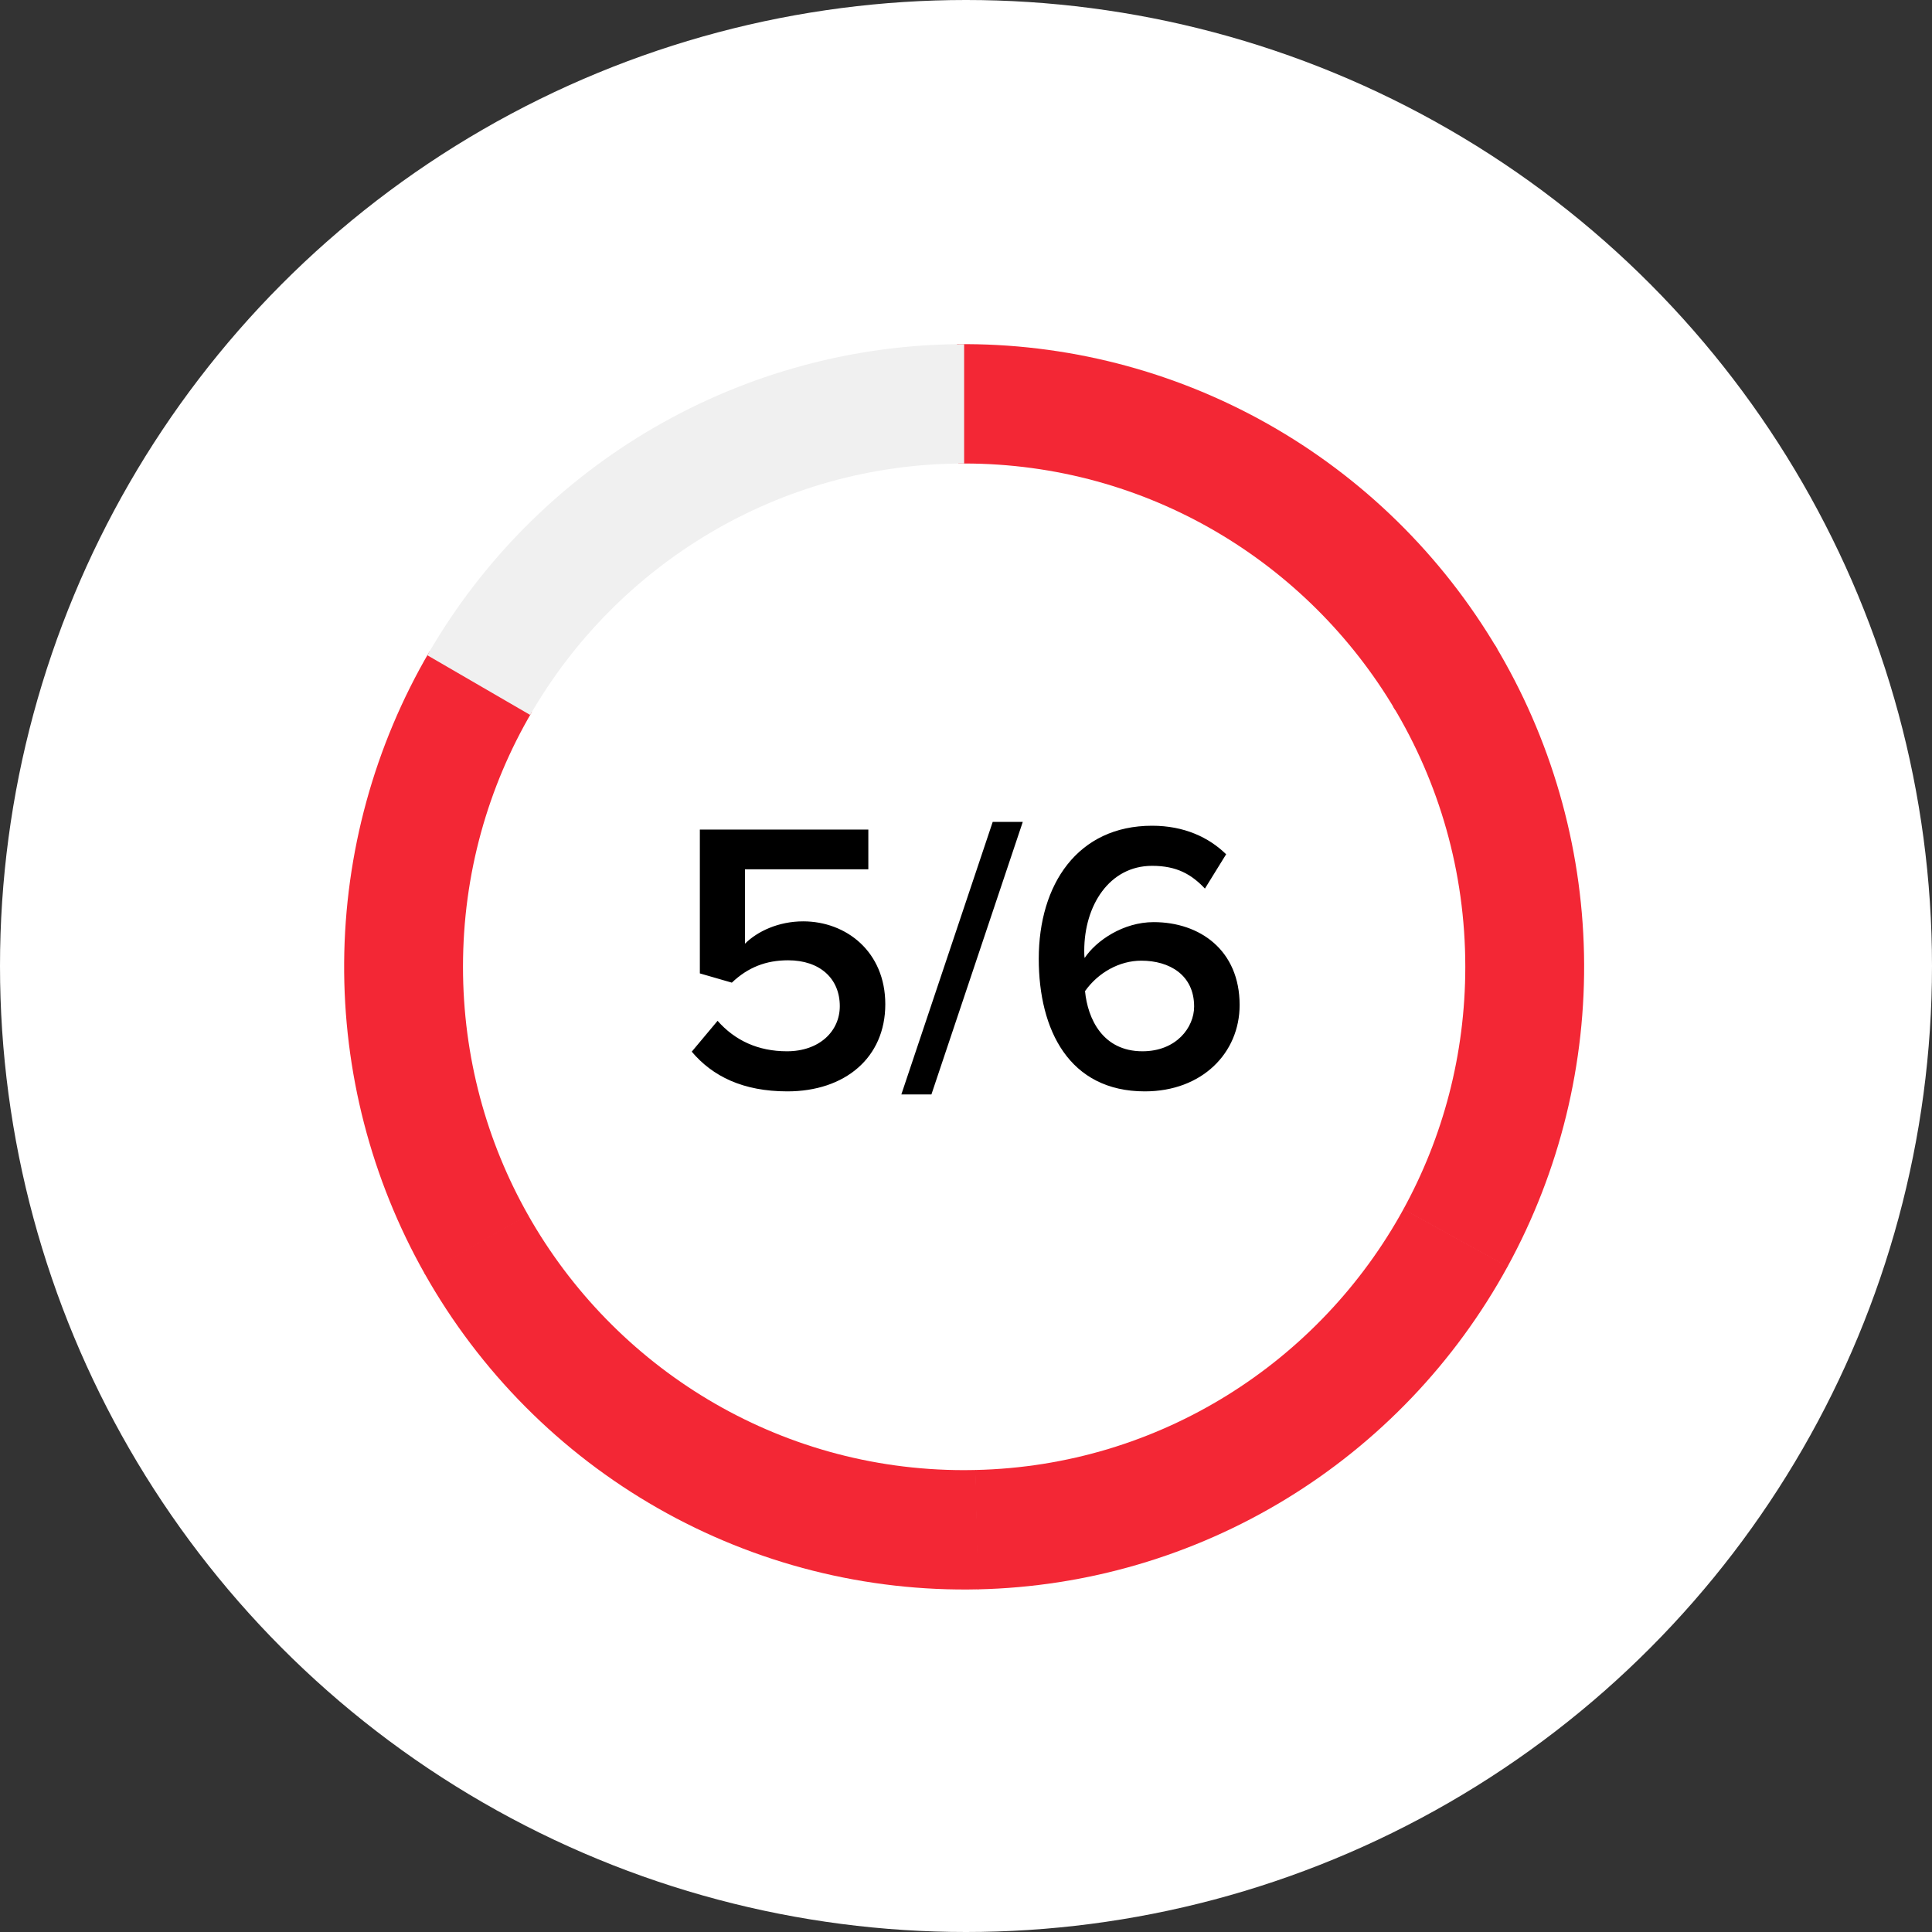
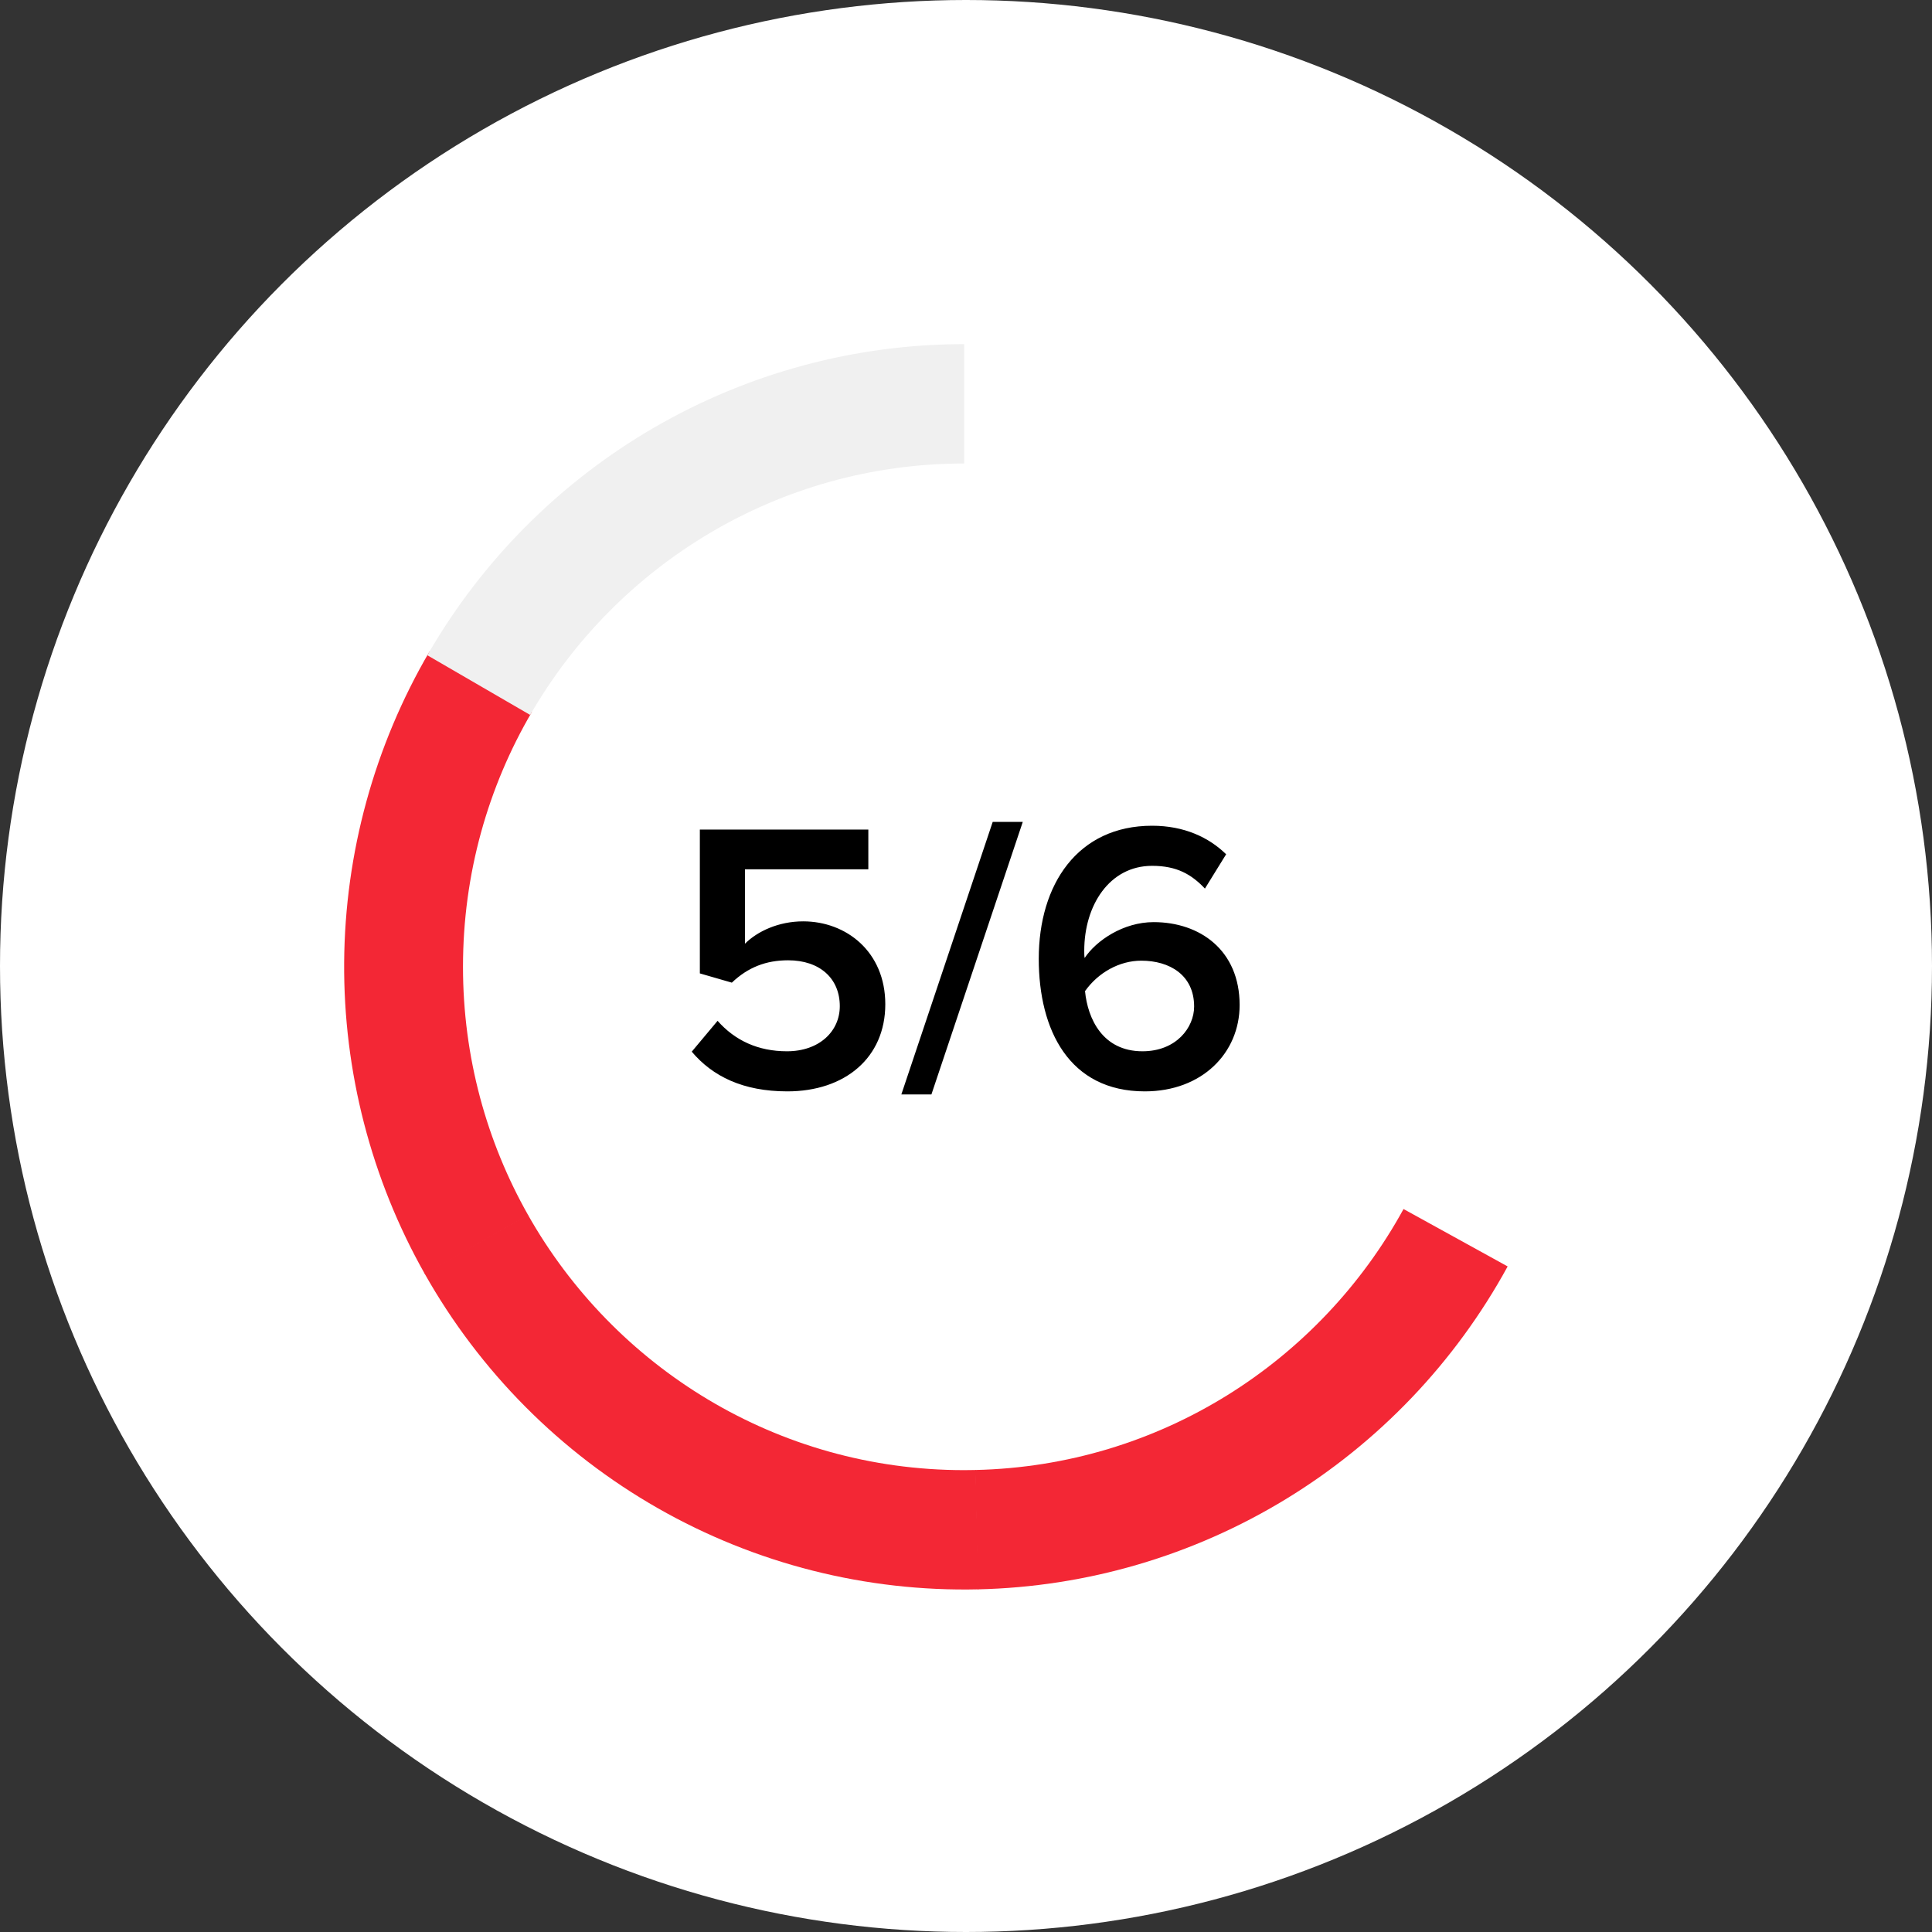
<svg xmlns="http://www.w3.org/2000/svg" width="320" height="320" viewBox="0 0 320 320" fill="none">
  <rect x="0" y="0" width="320" height="320" fill="#333333" stroke="none" />
  <circle cx="160" cy="160" r="160" fill="white" />
  <path d="M114.576 174.189L118.855 169.08C121.728 172.337 125.56 174.125 130.349 174.125C135.713 174.125 139.097 170.804 139.097 166.654C139.097 162.056 135.777 159.055 130.541 159.055C126.901 159.055 123.899 160.204 121.217 162.758L115.917 161.226V137.407H143.823V143.984H123.388V156.309C125.432 154.265 128.944 152.605 133.031 152.605C140.183 152.605 146.633 157.65 146.633 166.334C146.633 175.211 139.928 180.766 130.413 180.766C123.069 180.766 118.024 178.276 114.576 174.189ZM154.271 181.277H149.29L164.424 136.13H169.405L154.271 181.277ZM172.051 158.799C172.051 146.475 178.5 136.768 190.825 136.768C196.125 136.768 200.212 138.684 203.086 141.494L199.573 147.177C197.338 144.814 194.912 143.409 190.825 143.409C183.737 143.409 179.586 149.987 179.586 157.458C179.586 157.905 179.586 158.288 179.65 158.671C181.566 155.798 186.036 152.733 191.08 152.733C198.743 152.733 205.321 157.394 205.321 166.462C205.321 174.381 199.126 180.766 189.612 180.766C177.095 180.766 172.051 170.613 172.051 158.799ZM197.785 166.718C197.785 161.481 193.699 159.118 189.037 159.118C185.397 159.118 181.885 161.098 179.714 164.163C180.161 168.761 182.651 174.125 189.228 174.125C194.848 174.125 197.785 170.166 197.785 166.718Z" fill="black" />
-   <path d="M158.499 57.007C176.516 56.797 194.272 61.352 209.982 70.214C225.693 79.076 238.804 91.935 248.001 107.497L231.083 117.58C216.611 93.145 190.056 76.771 159.692 76.771C159.37 76.771 159.049 76.773 158.728 76.776L158.499 57.007Z" fill="#F32735" />
  <path d="M87.438 201.198C101.7 226.457 128.714 243.501 159.693 243.501C160.332 243.501 160.969 243.492 161.604 243.478L162.058 263.244C143.484 263.674 125.143 259.035 108.987 249.822C92.831 240.609 79.466 227.167 70.317 210.927L87.438 201.198Z" fill="#F32735" />
  <path d="M88.094 117.929C80.844 130.308 76.686 144.733 76.686 160.133C76.686 175.095 80.612 189.135 87.483 201.274L70.371 211.024C61.48 195.284 56.87 177.471 57.003 159.375C57.136 141.278 62.008 123.536 71.129 107.929L88.094 117.929Z" fill="#F32735" />
  <path d="M159.691 76.77C128.983 76.771 102.17 93.52 87.812 118.417L70.779 108.53C79.795 92.862 92.758 79.852 108.364 70.807C123.971 61.762 141.673 57 159.691 57V76.77Z" fill="#F0F0F0" />
  <path d="M249.714 209.761C241.044 225.625 228.37 238.919 212.966 248.307C197.561 257.695 179.968 262.848 161.953 263.247L161.52 243.477C192.112 242.814 218.626 225.529 232.469 200.254L249.714 209.761Z" fill="#F32735" />
-   <path d="M247.557 106.752C256.883 122.236 261.989 139.912 262.361 158.005C262.734 176.098 258.359 193.971 249.677 209.829L232.438 200.309C238.977 188.393 242.699 174.7 242.699 160.133C242.699 144.337 238.324 129.567 230.726 116.978L247.557 106.752Z" fill="#F32735" />
</svg>